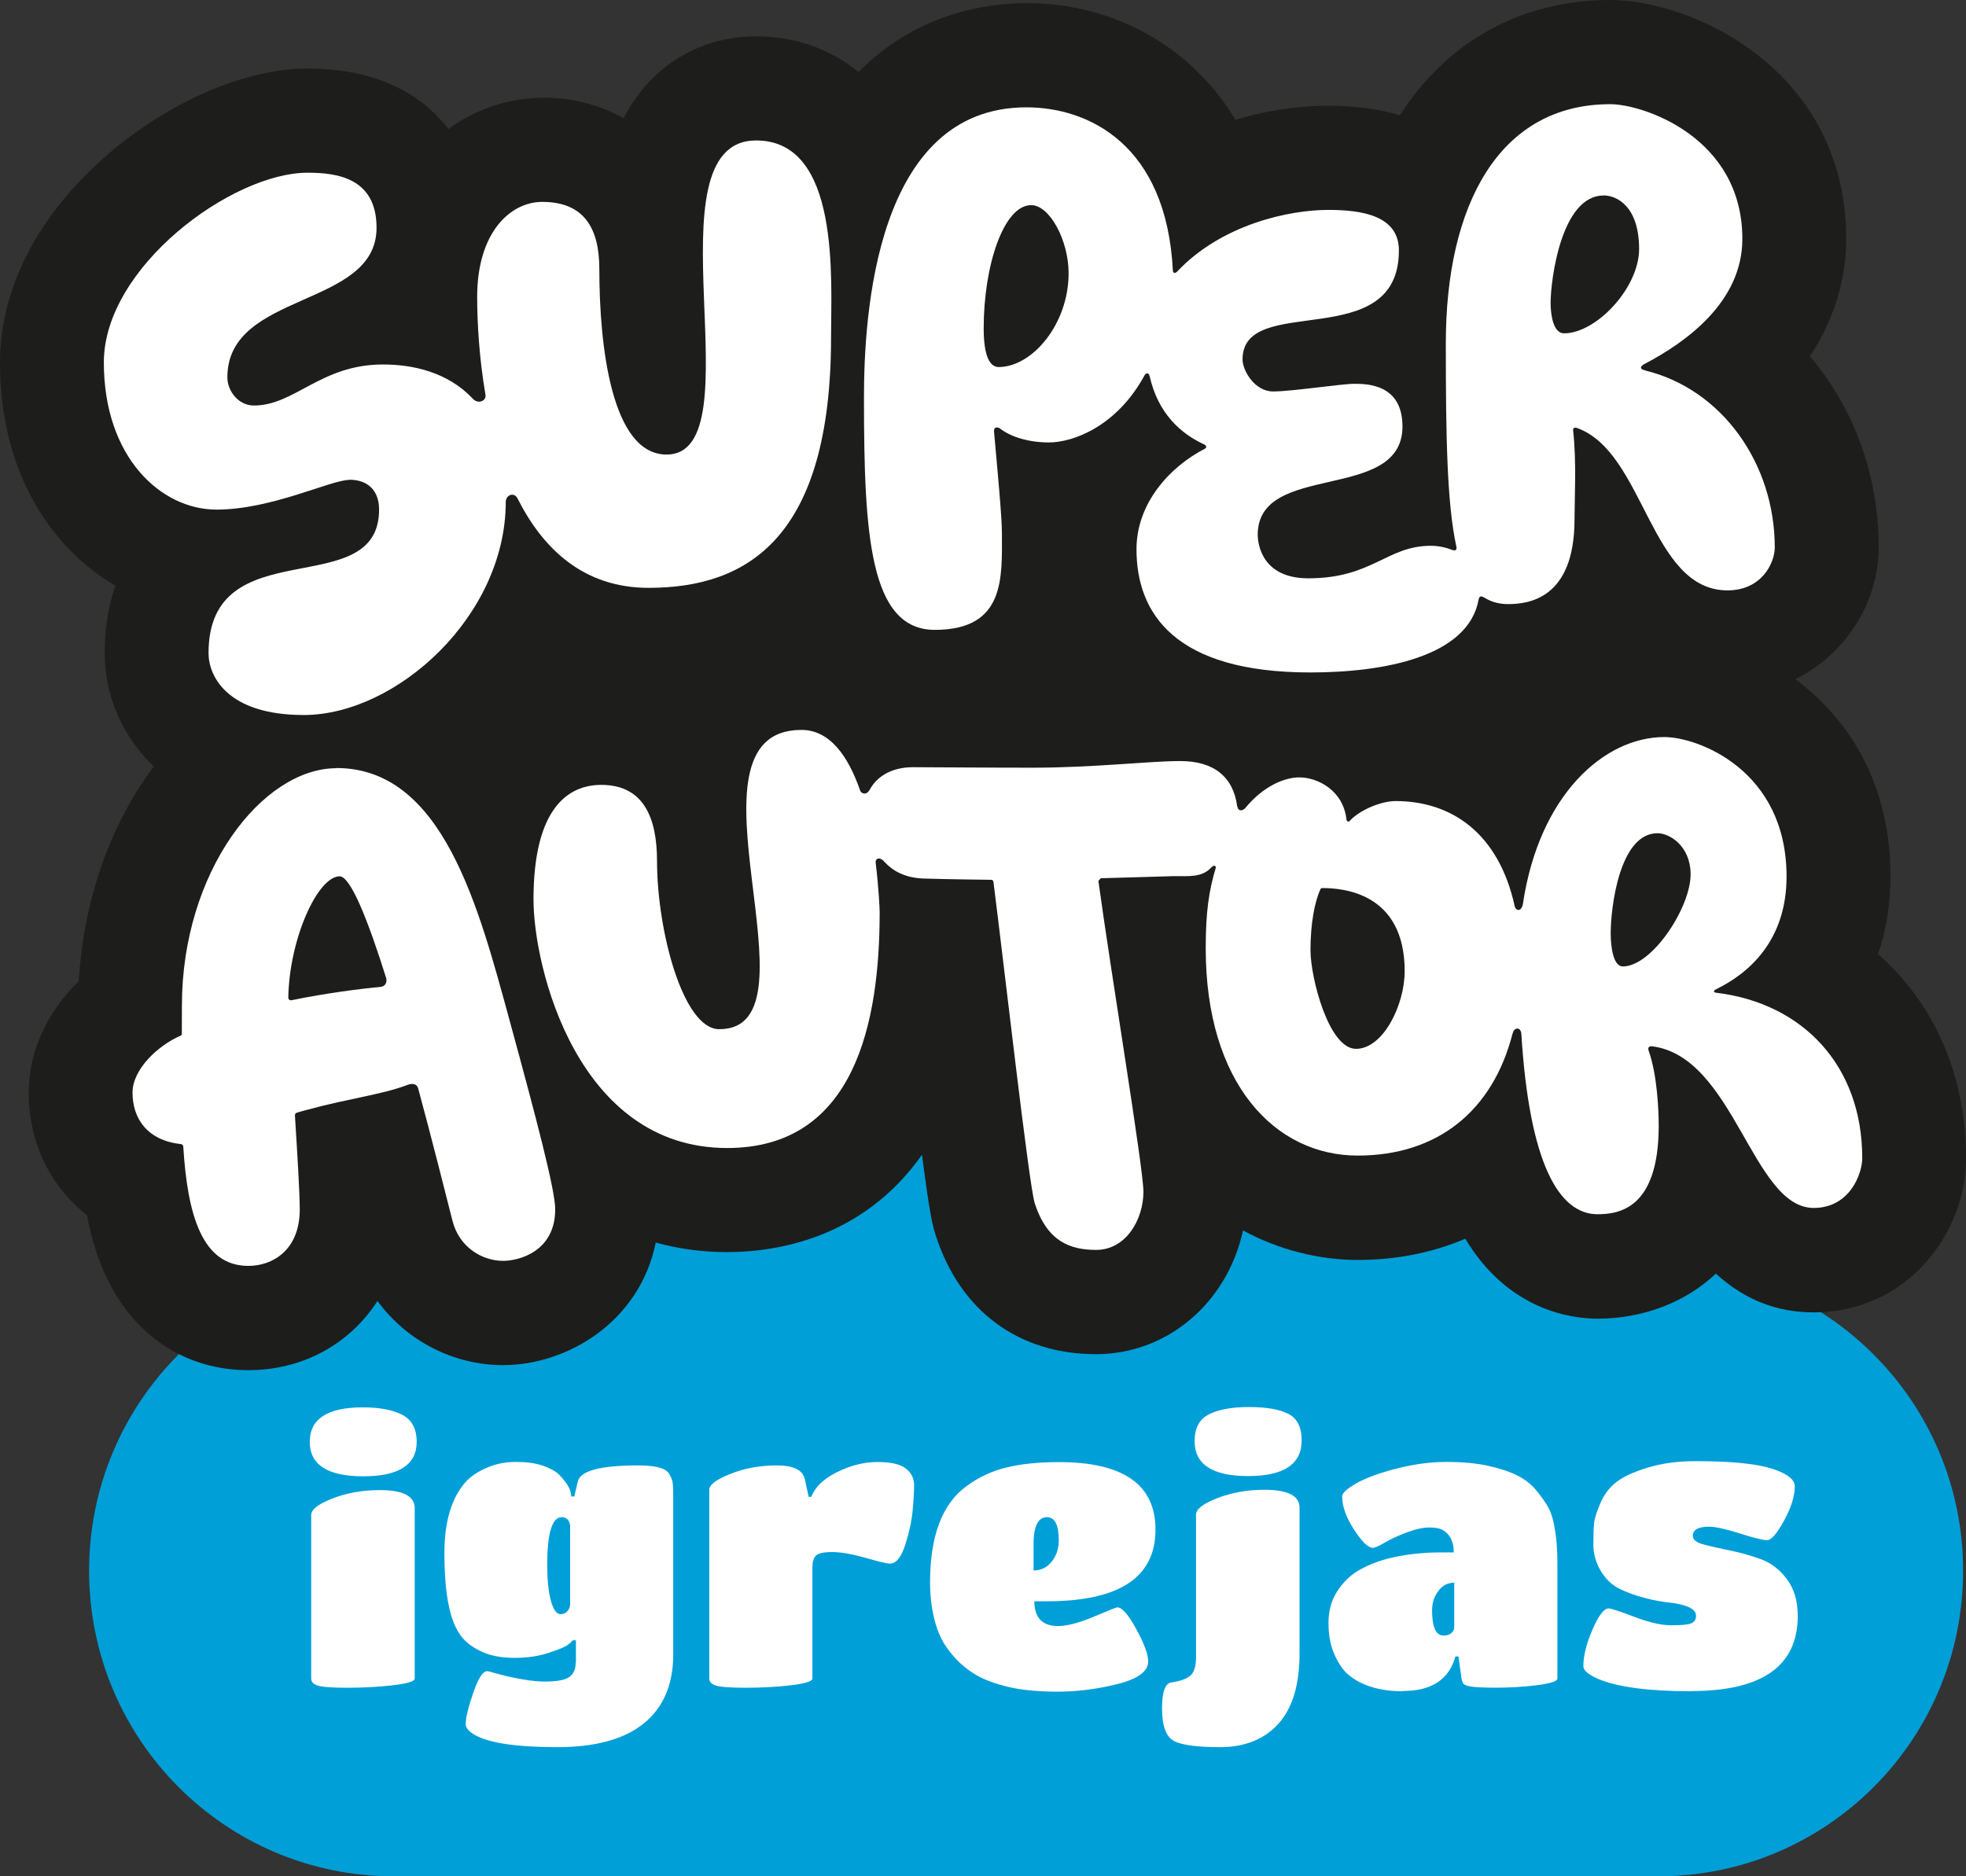
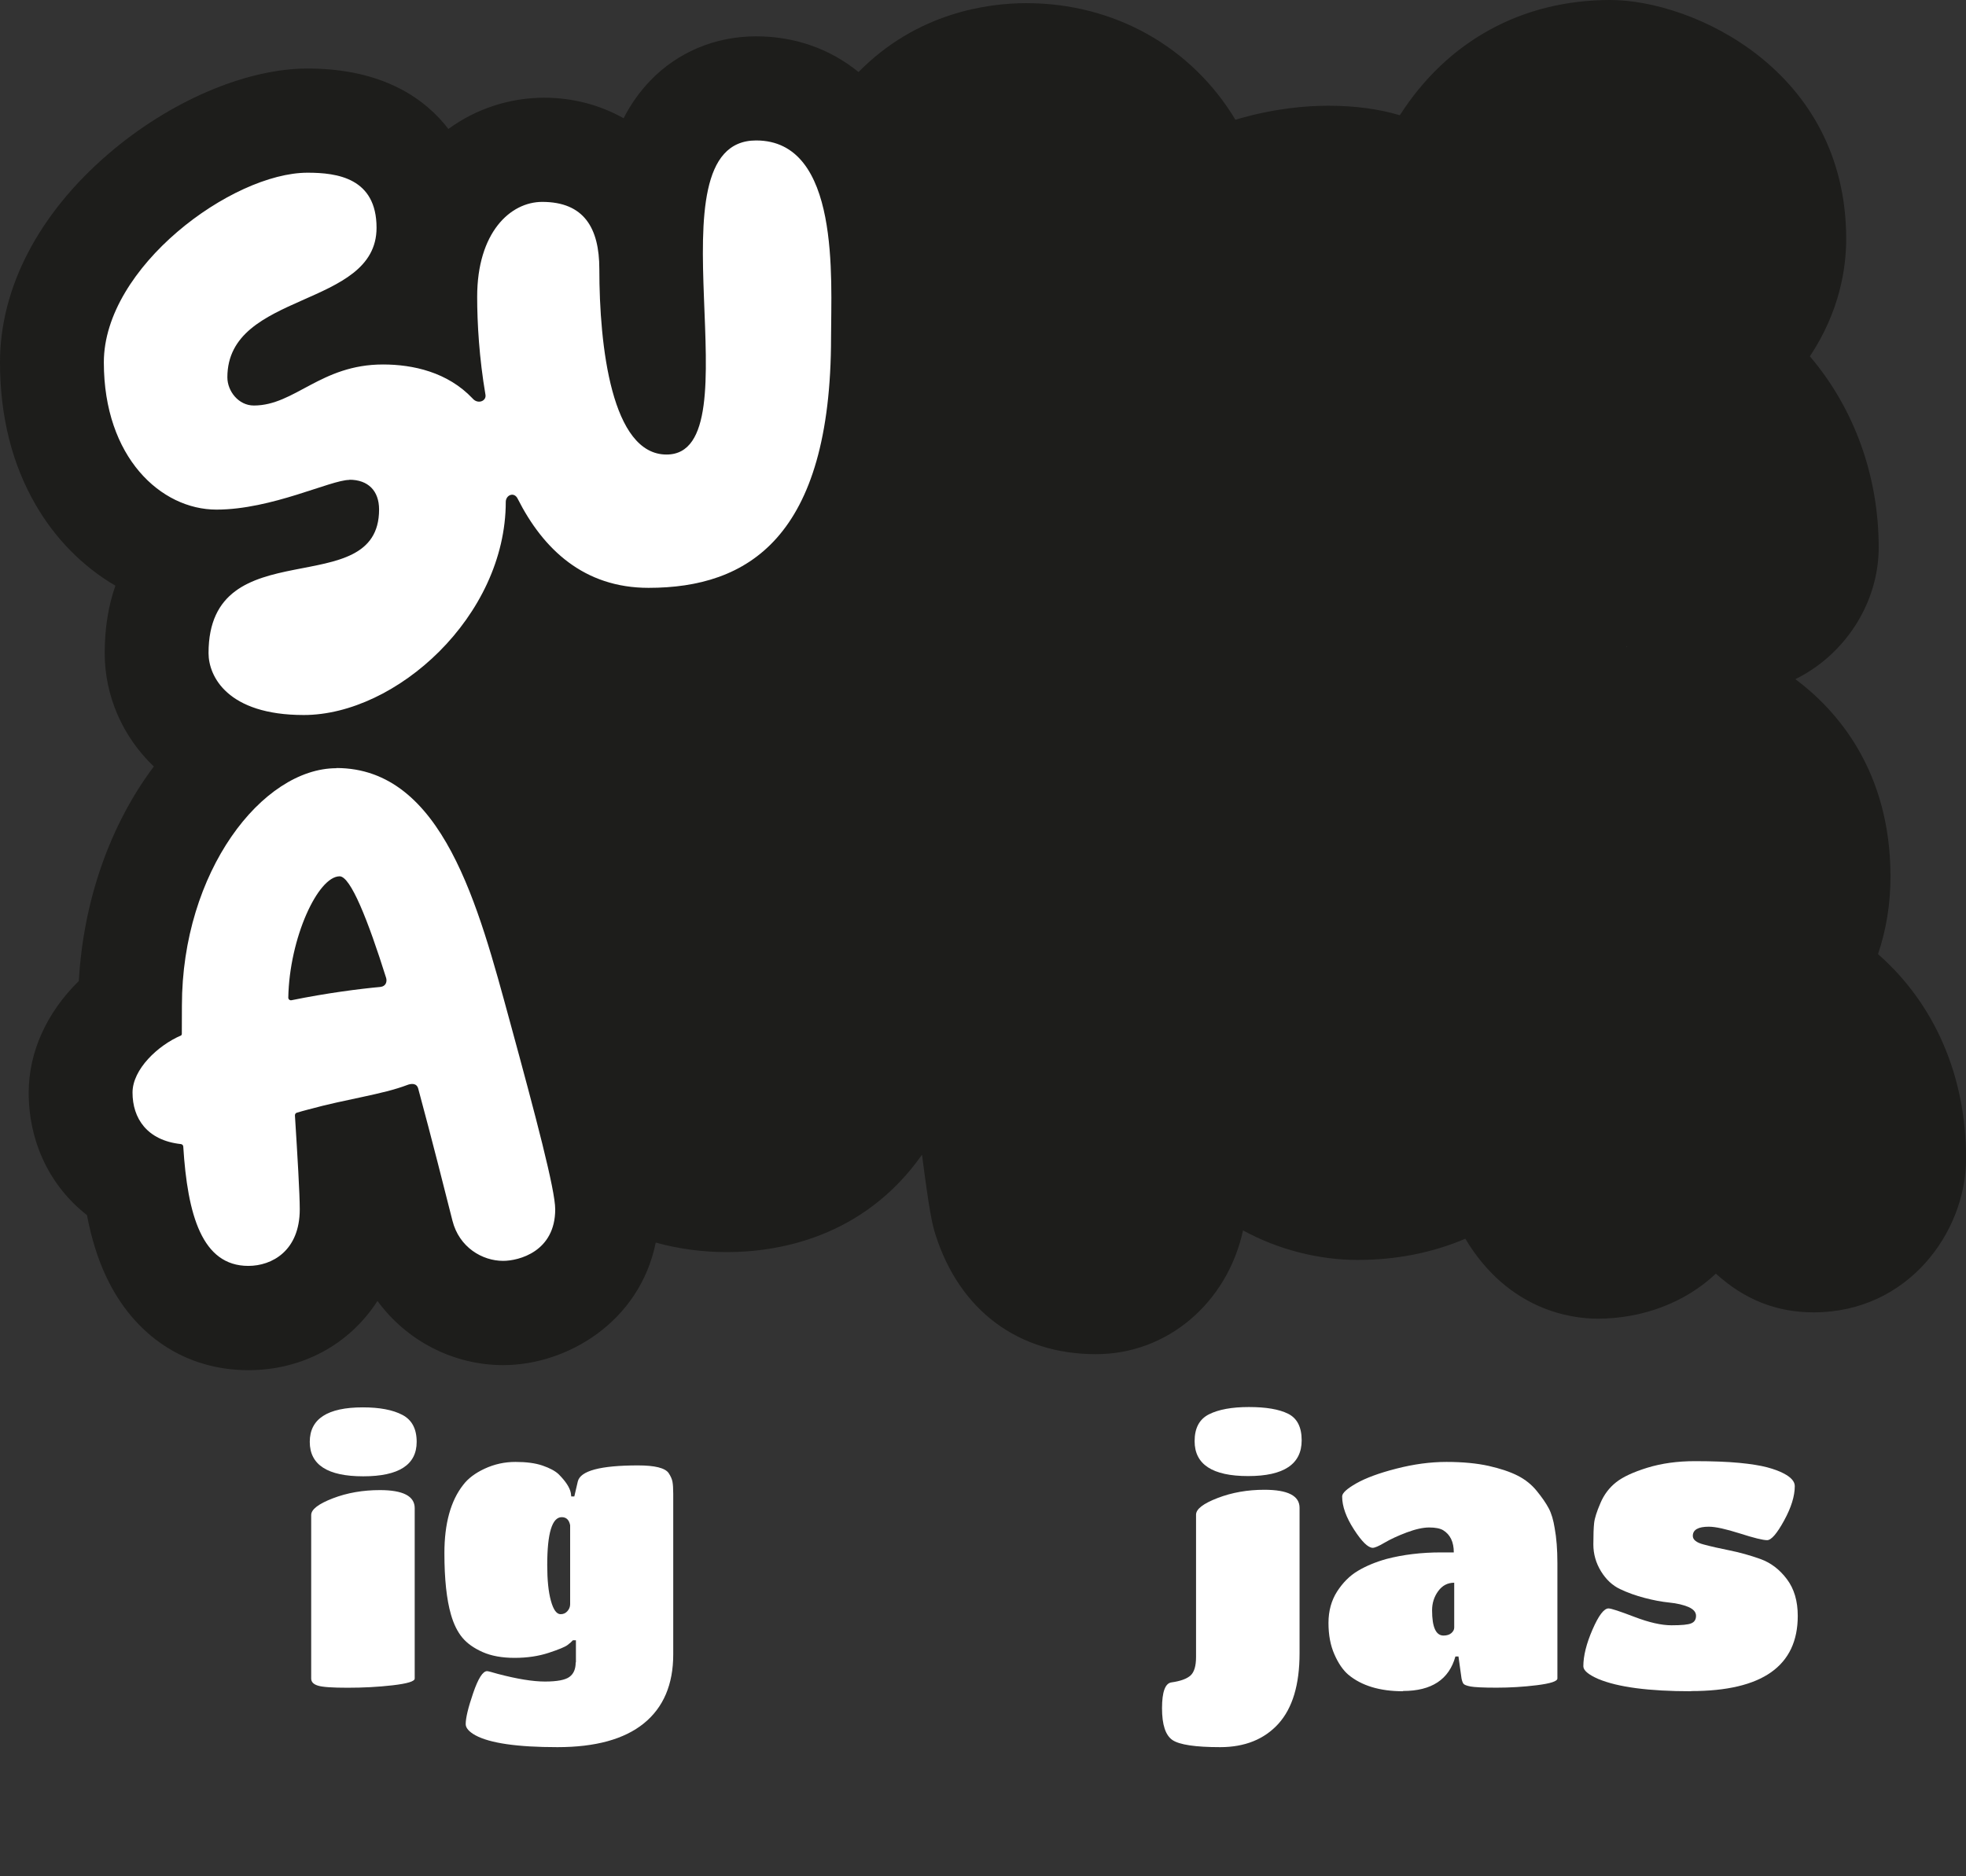
<svg xmlns="http://www.w3.org/2000/svg" width="66" height="63" viewBox="0 0 66 63" fill="none">
  <rect x="0" y="0" width="66" height="63" fill="#333333" stroke="none" />
  <g clip-path="url(#clip0_5844_708)">
-     <path d="M55.681 63H13.213C7.568 63 2.991 58.407 2.991 52.742C2.991 47.078 7.568 42.485 13.213 42.485L31.77 35.766L41.904 40.279L55.681 42.485C61.326 42.485 65.903 47.078 65.903 52.742C65.903 58.407 61.326 63 55.681 63Z" fill="#009FD8" />
    <path d="M54.601 38.824C54.601 38.824 54.61 38.824 54.613 38.824C54.613 38.824 54.61 38.821 54.607 38.818C54.607 38.818 54.601 38.824 54.601 38.827M31.841 42.571C31.841 42.571 31.838 42.559 31.835 42.556C31.835 42.562 31.838 42.568 31.841 42.571Z" fill="white" />
    <path d="M8.337 46.006C6.235 46.006 4.492 44.854 3.555 42.845C3.278 42.251 3.068 41.579 2.919 40.799C1.675 39.83 0.963 38.341 0.963 36.689C0.963 35.334 1.558 34.008 2.646 32.939C2.8 30.244 3.688 27.703 5.164 25.737C4.113 24.734 3.515 23.362 3.515 21.93C3.515 21.107 3.634 20.346 3.874 19.666C2.78 19.026 1.857 18.091 1.196 16.948C0.402 15.579 0 13.97 0 12.164C0 9.672 1.29 7.188 3.632 5.173C5.691 3.401 8.254 2.301 10.325 2.301C12.891 2.301 14.295 3.344 15.053 4.33C15.979 3.653 17.107 3.281 18.272 3.281C19.217 3.281 20.131 3.518 20.935 3.97C21.174 3.501 21.473 3.081 21.823 2.715C22.746 1.752 24.011 1.22 25.384 1.22C26.671 1.22 27.853 1.632 28.822 2.418C30.795 0.412 33.179 0.106 34.456 0.106C37.392 0.106 39.998 1.563 41.474 4.021C42.77 3.633 43.872 3.55 44.587 3.55C45.481 3.55 46.29 3.658 46.993 3.87C48.594 1.372 51.095 0 54.06 0C56.82 0 61.978 2.352 61.978 8.023C61.978 8.997 61.762 10.455 60.759 11.964C62.252 13.719 63.069 15.988 63.069 18.383C63.069 20.241 61.944 21.981 60.272 22.804C61.648 23.83 63.465 25.863 63.465 29.432C63.465 30.347 63.323 31.221 63.046 32.036C64.955 33.711 66.003 36.137 66.003 38.895C66.003 41.382 64.046 44.065 60.887 44.065C59.643 44.065 58.566 43.64 57.603 42.765C56.581 43.731 55.151 44.277 53.63 44.277C52.764 44.277 50.639 44.008 49.192 41.593C48.084 42.065 46.868 42.305 45.575 42.305C44.282 42.305 42.912 41.962 41.73 41.313C41.197 43.748 39.189 45.469 36.794 45.469C34.185 45.469 32.222 44.008 31.408 41.465C31.291 41.102 31.2 40.681 30.952 38.772C28.964 41.596 26.047 42.042 24.404 42.042C23.584 42.042 22.78 41.933 22.014 41.722C21.47 44.4 19.024 45.837 16.893 45.837C15.224 45.837 13.652 45.023 12.672 43.682C11.729 45.146 10.146 46.006 8.337 46.006Z" fill="#1D1D1B" />
    <path d="M54.601 21.715C54.601 21.715 54.61 21.715 54.613 21.715C54.613 21.715 54.61 21.713 54.607 21.71C54.607 21.71 54.601 21.715 54.601 21.718M31.841 25.462C31.841 25.462 31.838 25.451 31.835 25.448C31.835 25.454 31.838 25.459 31.841 25.462Z" fill="white" />
    <path d="M11.296 25.794C8.804 25.794 6.107 29.269 6.107 33.765C6.107 34.082 6.107 34.402 6.104 34.722C6.104 34.731 6.09 34.762 6.078 34.768C5.306 35.097 4.449 35.9 4.449 36.686C4.449 37.543 4.93 38.292 6.075 38.415C6.115 38.421 6.149 38.452 6.152 38.495C6.295 40.79 6.779 42.505 8.337 42.505C9.129 42.505 10.063 41.999 10.063 40.604C10.063 40.087 9.986 38.795 9.901 37.452C9.901 37.412 9.923 37.375 9.96 37.363C10.083 37.326 10.211 37.289 10.345 37.255C11.669 36.892 12.831 36.752 13.677 36.429C13.797 36.383 13.985 36.357 14.039 36.549C14.512 38.301 14.931 39.967 15.19 40.99C15.415 41.879 16.187 42.336 16.89 42.336C17.417 42.336 18.639 42.025 18.639 40.604C18.639 39.956 17.998 37.526 17.118 34.302C16.07 30.461 14.871 25.788 11.293 25.788L11.296 25.794ZM9.784 33.585C9.73 33.596 9.678 33.553 9.678 33.499C9.715 31.493 10.675 29.424 11.402 29.424C11.769 29.424 12.353 30.895 12.962 32.833C12.999 32.953 12.962 33.119 12.766 33.139C12.766 33.139 12.766 33.139 12.763 33.139C12.079 33.202 10.974 33.342 9.784 33.585Z" fill="white" />
-     <path d="M57.632 33.342V33.336C57.501 33.322 57.526 33.256 57.606 33.219C58.697 32.688 59.976 31.593 59.976 29.432C59.976 25.854 56.999 24.748 55.872 24.748C53.858 24.748 51.665 26.688 51.123 30.364V30.358C51.084 30.595 50.896 30.621 50.847 30.415C50.306 27.972 48.728 26.897 46.848 26.897C46.392 26.897 45.666 27.174 45.296 27.577C45.265 27.612 45.208 27.566 45.202 27.52C45.097 26.537 44.233 26.102 43.618 26.102C43.145 26.102 42.422 26.374 41.793 27.146H41.787C41.73 27.217 41.568 27.254 41.545 27.097C41.545 27.089 41.539 27.083 41.533 27.074C41.405 26.094 40.761 25.554 39.625 25.554C38.548 25.554 36.748 25.777 34.638 25.777C33.074 25.777 31.194 25.76 30.639 25.76C30.229 25.76 29.531 25.88 29.183 26.54H29.178C29.115 26.674 28.927 26.686 28.873 26.537C28.485 25.417 27.873 24.508 26.905 24.508C22.553 24.508 27.739 34.557 24.145 34.557C22.926 34.557 22.057 31.233 22.057 28.915C22.057 27.437 21.593 26.354 20.186 26.354C19.061 26.354 17.91 27.149 17.91 30.201C17.91 32.479 19.38 38.547 24.41 38.547C28.719 38.547 29.531 34.294 29.531 30.633C29.531 30.495 29.497 29.798 29.397 28.963C29.38 28.815 29.548 28.761 29.688 28.935C29.967 29.241 30.38 29.475 30.992 29.498C31.231 29.506 31.957 29.526 33.276 29.541C33.313 29.541 33.347 29.569 33.35 29.604C33.706 32.402 34.544 39.793 34.735 40.393C35.153 41.705 35.951 41.968 36.8 41.968C37.805 41.968 38.386 40.939 38.386 40.016C38.386 39.232 37.292 32.645 36.874 29.578C36.905 29.541 36.922 29.524 36.953 29.489C38.272 29.455 39.297 29.418 39.409 29.418C39.944 29.418 40.371 29.464 40.679 29.109H40.685C40.739 29.044 40.836 29.066 40.813 29.143C40.585 29.912 40.477 30.595 40.477 31.847C40.477 36.374 42.798 38.801 45.578 38.801C48.264 38.801 50.118 37.297 50.779 34.697C50.779 34.708 50.779 34.714 50.782 34.705C50.819 34.491 51.049 34.468 51.072 34.708C51.343 39.078 52.337 40.77 53.63 40.77C54.342 40.77 55.684 40.593 55.684 37.798C55.684 37.318 55.641 36.109 55.347 35.28C55.313 35.188 55.347 35.123 55.456 35.131C58.221 35.471 58.825 40.559 60.887 40.559C62.095 40.559 62.517 39.415 62.517 38.887C62.517 35.783 60.523 33.691 57.635 33.336L57.632 33.342ZM45.521 35.217C44.604 35.217 43.994 32.819 43.994 31.907C43.994 31.021 44.131 30.284 44.328 29.858C44.339 29.832 44.362 29.818 44.39 29.818C45.04 29.821 47.156 29.944 47.156 32.61C47.156 33.736 46.438 35.217 45.521 35.217ZM54.479 32.45C54.154 32.45 54.072 31.776 54.072 31.338C54.072 30.487 54.362 27.977 55.644 27.977C56.051 27.977 56.755 28.406 56.755 29.361C56.755 30.467 55.464 32.45 54.479 32.45Z" fill="white" />
-     <path d="M31.382 21.149C33.761 21.149 33.635 19.383 33.635 17.903C33.635 17.346 33.487 15.811 33.37 14.487C33.356 14.319 33.507 14.333 33.581 14.396C33.949 14.679 34.555 14.856 35.21 14.856C36.039 14.856 37.497 14.307 38.42 12.607C38.469 12.512 38.563 12.518 38.583 12.601C38.583 12.613 38.588 12.621 38.594 12.627C38.876 13.893 39.654 14.573 40.437 14.928C40.502 14.959 40.517 15.036 40.451 15.065C40.448 15.065 40.445 15.068 40.443 15.07C39.283 15.668 38.153 16.885 38.153 18.443C38.153 20.604 39.449 22.579 43.989 22.579C46.464 22.579 49.301 22.05 49.64 20.121C49.642 20.118 49.648 20.112 49.648 20.101C49.662 20.023 49.728 20.001 49.808 20.058V20.052C50.038 20.201 50.303 20.284 50.622 20.284C51.306 20.284 52.858 20.115 52.858 17.434C52.858 16.754 52.929 15.493 52.812 14.467C52.812 14.465 52.812 14.465 52.812 14.459C52.801 14.367 52.855 14.347 52.932 14.367C55.219 15.173 55.385 19.823 57.993 19.823C59.153 19.823 59.58 18.889 59.58 18.383C59.58 15.551 57.797 13.067 55.236 12.441C55.225 12.435 55.211 12.43 55.191 12.424C55.003 12.375 55.117 12.267 55.202 12.224C56.598 11.495 58.492 10.14 58.492 8.023C58.492 4.59 55.142 3.498 54.06 3.498C50.312 3.498 48.537 6.902 48.537 11.529C48.537 14.685 48.577 16.925 48.891 18.352C48.91 18.434 48.882 18.512 48.771 18.469C48.768 18.469 48.765 18.469 48.759 18.469C48.532 18.377 48.281 18.326 48.03 18.326C46.558 18.326 46.074 19.418 43.92 19.418C42.391 19.418 42.223 18.303 42.223 17.954C42.223 15.479 47.082 16.891 47.082 14.319C47.082 12.901 45.9 12.887 45.467 12.887C45.034 12.887 43.365 13.144 42.738 13.144C42.114 13.144 41.713 12.435 41.713 12.069C41.713 9.8 46.962 11.912 46.962 8.408C46.962 7.222 45.683 7.048 44.59 7.048C43.288 7.048 41.004 7.528 39.5 9.137H39.494C39.449 9.186 39.38 9.166 39.377 9.097C39.377 9.091 39.374 9.091 39.374 9.086C39.161 4.853 36.546 3.604 34.456 3.604C29.38 3.604 29.004 10.609 29.004 13.347C29.004 17.928 29.186 21.149 31.382 21.149ZM53.832 6.562C54.282 6.562 55.026 6.931 55.026 8.363C55.026 9.657 53.596 11.192 52.505 11.192C52.146 11.192 52.055 10.575 52.055 10.175C52.055 9.394 52.414 6.565 53.832 6.565V6.562ZM34.618 6.888C35.242 6.888 35.874 8.08 35.874 9.171C35.874 10.898 34.643 12.324 33.527 12.324C33.231 12.324 33.023 11.964 33.023 11.024C33.023 8.911 33.695 6.888 34.618 6.888Z" fill="white" />
    <path d="M11.729 16.108C12.356 16.108 12.726 16.477 12.726 17.108C12.726 20.278 7.001 17.734 7.001 21.93C7.001 22.704 7.63 24.008 10.197 24.008C13.296 24.008 16.979 20.698 16.979 16.848C16.984 16.619 17.261 16.502 17.38 16.748C18.24 18.451 19.61 19.738 21.772 19.738C25.09 19.738 27.899 18.069 27.899 11.321C27.899 9.386 28.218 4.716 25.384 4.716C21.644 4.716 25.455 15.262 22.376 15.262C20.533 15.262 20.12 11.629 20.12 9.034C20.12 7.657 19.605 6.779 18.203 6.779C17.132 6.779 16.019 7.805 16.019 9.966C16.019 10.846 16.087 12.024 16.298 13.258C16.332 13.467 16.039 13.587 15.862 13.376C15.027 12.495 13.865 12.238 12.857 12.238C10.766 12.238 9.898 13.616 8.522 13.616C8.004 13.616 7.633 13.13 7.633 12.67C7.633 9.772 12.641 10.355 12.641 7.648C12.641 5.976 11.319 5.799 10.325 5.799C7.79 5.799 3.486 8.969 3.486 12.167C3.486 15.362 5.409 17.111 7.266 17.111C9.123 17.111 11.102 16.114 11.729 16.114V16.108Z" fill="white" />
    <path d="M12.179 47.255C12.743 47.255 13.185 47.338 13.507 47.507C13.828 47.675 13.988 47.975 13.988 48.413C13.988 49.184 13.39 49.57 12.193 49.57C10.997 49.57 10.399 49.184 10.399 48.413C10.399 47.641 10.994 47.255 12.182 47.255H12.179ZM13.922 50.639V56.361C13.922 56.455 13.677 56.529 13.185 56.587C12.692 56.644 12.188 56.669 11.672 56.669C11.157 56.669 10.821 56.647 10.672 56.598C10.521 56.552 10.447 56.472 10.447 56.361V50.87C10.447 50.682 10.69 50.496 11.171 50.31C11.655 50.124 12.182 50.033 12.755 50.033C13.532 50.033 13.922 50.236 13.922 50.639Z" fill="white" />
    <path d="M19.334 55.821V55.075H19.232C19.197 55.117 19.137 55.172 19.052 55.235C18.967 55.3 18.756 55.386 18.417 55.498C18.078 55.609 17.699 55.666 17.275 55.666C16.85 55.666 16.494 55.6 16.204 55.472C15.913 55.343 15.685 55.183 15.523 54.989C15.361 54.795 15.232 54.537 15.139 54.212C14.993 53.706 14.919 53.02 14.919 52.151C14.919 51.156 15.13 50.393 15.549 49.859C15.711 49.644 15.953 49.461 16.272 49.313C16.594 49.164 16.936 49.087 17.303 49.087C17.671 49.087 17.975 49.127 18.215 49.21C18.454 49.293 18.633 49.387 18.753 49.499C18.992 49.739 19.129 49.95 19.163 50.13L19.177 50.247H19.28L19.397 49.744C19.482 49.384 20.157 49.204 21.422 49.204C21.986 49.204 22.328 49.29 22.447 49.461C22.515 49.564 22.558 49.661 22.575 49.75C22.592 49.842 22.601 49.976 22.601 50.156V55.549C22.601 56.561 22.271 57.333 21.613 57.867C20.955 58.399 19.989 58.664 18.713 58.664C17.363 58.664 16.443 58.53 15.956 58.264C15.742 58.144 15.634 58.018 15.634 57.89C15.634 57.684 15.717 57.335 15.885 56.847C16.053 56.358 16.207 56.112 16.352 56.112C16.386 56.112 16.506 56.144 16.711 56.204C17.36 56.375 17.89 56.461 18.294 56.461C18.699 56.461 18.975 56.409 19.115 56.306C19.257 56.204 19.326 56.041 19.326 55.818L19.334 55.821ZM18.819 54.2C18.913 54.2 18.989 54.166 19.049 54.097C19.109 54.029 19.14 53.951 19.14 53.866V51.213C19.106 51.033 19.012 50.942 18.858 50.942C18.534 50.942 18.371 51.479 18.371 52.551C18.371 53.048 18.411 53.448 18.494 53.748C18.576 54.049 18.685 54.2 18.821 54.2H18.819Z" fill="white" />
-     <path d="M27.272 52.602V56.361C27.272 56.455 27.03 56.529 26.549 56.587C26.064 56.644 25.566 56.669 25.048 56.669C24.529 56.669 24.196 56.647 24.042 56.598C23.888 56.552 23.811 56.472 23.811 56.361V50.016C23.811 49.853 24.048 49.676 24.524 49.487C24.999 49.298 25.515 49.204 26.076 49.204C26.637 49.204 26.95 49.359 27.019 49.667L27.147 50.259H27.238C27.358 49.933 27.645 49.656 28.098 49.43C28.551 49.204 29.004 49.09 29.457 49.09C29.91 49.09 30.229 49.164 30.411 49.31C30.596 49.456 30.687 49.642 30.687 49.87C30.687 50.099 30.67 50.388 30.636 50.739C30.602 51.09 30.519 51.474 30.385 51.885C30.251 52.297 30.081 52.502 29.867 52.502C29.782 52.502 29.511 52.437 29.058 52.308C28.605 52.179 28.232 52.114 27.936 52.114C27.64 52.114 27.457 52.157 27.383 52.242C27.309 52.328 27.275 52.448 27.275 52.602H27.272Z" fill="white" />
-     <path d="M34.723 53.76C34.723 54.317 34.988 54.597 35.518 54.597C35.825 54.597 36.227 54.492 36.723 54.283C37.218 54.072 37.48 53.969 37.506 53.969C37.668 53.969 37.882 54.214 38.147 54.703C38.412 55.192 38.546 55.552 38.546 55.783C38.546 56.118 38.204 56.372 37.52 56.544C36.837 56.715 36.167 56.801 35.512 56.801C34.857 56.801 34.31 56.749 33.872 56.647C33.43 56.544 33.071 56.412 32.795 56.255C32.516 56.095 32.274 55.901 32.063 55.669C31.852 55.438 31.698 55.218 31.596 55.006C31.493 54.795 31.411 54.563 31.351 54.306C31.265 53.929 31.223 53.537 31.223 53.134C31.223 51.574 31.63 50.496 32.442 49.904C32.843 49.604 33.293 49.393 33.789 49.273C34.285 49.153 34.871 49.093 35.546 49.093C37.708 49.093 38.791 49.847 38.791 51.359C38.791 52.963 37.577 53.766 35.148 53.766H34.723V53.76ZM34.698 51.882V52.731C34.945 52.731 35.148 52.634 35.307 52.434C35.467 52.237 35.544 51.997 35.544 51.714C35.544 51.199 35.41 50.942 35.145 50.942C34.846 50.942 34.695 51.256 34.695 51.882H34.698Z" fill="white" />
    <path d="M42.918 57.878C42.442 58.401 41.79 58.664 40.961 58.664C40.132 58.664 39.599 58.584 39.363 58.427C39.127 58.267 39.01 57.913 39.01 57.358C39.01 56.804 39.118 56.515 39.332 56.489C39.631 56.447 39.842 56.369 39.967 56.258C40.089 56.146 40.152 55.941 40.152 55.641V50.859C40.152 50.67 40.394 50.485 40.875 50.299C41.36 50.113 41.881 50.022 42.448 50.022C43.234 50.022 43.627 50.224 43.627 50.627V55.512C43.627 56.567 43.391 57.355 42.915 57.881L42.918 57.878ZM41.898 49.562C40.702 49.562 40.104 49.17 40.104 48.39C40.104 47.952 40.263 47.652 40.585 47.489C40.907 47.327 41.351 47.244 41.926 47.244C42.502 47.244 42.938 47.318 43.242 47.469C43.547 47.621 43.698 47.918 43.698 48.364C43.698 49.161 43.1 49.562 41.904 49.562H41.898Z" fill="white" />
    <path d="M47.099 56.787C46.321 56.787 45.709 56.601 45.265 56.232C45.085 56.078 44.928 55.849 44.797 55.549C44.664 55.249 44.598 54.898 44.598 54.495C44.598 54.092 44.695 53.74 44.886 53.44C45.08 53.14 45.31 52.908 45.584 52.745C45.857 52.582 46.179 52.448 46.546 52.345C47.102 52.2 47.714 52.125 48.381 52.125H48.805C48.805 51.774 48.685 51.525 48.446 51.379C48.344 51.319 48.187 51.288 47.979 51.288C47.771 51.288 47.518 51.345 47.221 51.456C46.925 51.568 46.68 51.682 46.484 51.797C46.287 51.914 46.153 51.971 46.085 51.971C45.931 51.971 45.72 51.768 45.456 51.359C45.191 50.95 45.057 50.582 45.057 50.245C45.057 50.133 45.216 49.987 45.532 49.807C45.849 49.627 46.296 49.461 46.874 49.313C47.452 49.164 48.013 49.087 48.56 49.087C49.107 49.087 49.58 49.133 49.978 49.221C50.377 49.313 50.702 49.421 50.953 49.55C51.206 49.679 51.42 49.85 51.593 50.065C51.767 50.279 51.901 50.473 51.992 50.645C52.083 50.816 52.149 51.039 52.192 51.313C52.251 51.631 52.283 52.022 52.283 52.485V56.358C52.283 56.452 52.055 56.526 51.596 56.584C51.138 56.641 50.685 56.667 50.238 56.667C49.791 56.667 49.497 56.652 49.366 56.627C49.232 56.601 49.155 56.569 49.13 56.535C49.104 56.501 49.081 56.441 49.064 56.355L48.962 55.62H48.859C48.645 56.392 48.059 56.778 47.102 56.778L47.099 56.787ZM48.819 54.649V53.143C48.597 53.143 48.418 53.237 48.281 53.426C48.144 53.614 48.076 53.828 48.076 54.069C48.076 54.635 48.204 54.917 48.46 54.917C48.572 54.917 48.66 54.889 48.722 54.835C48.788 54.777 48.819 54.717 48.819 54.649Z" fill="white" />
    <path d="M56.772 56.787C55.353 56.787 54.314 56.65 53.656 56.375C53.322 56.229 53.154 56.086 53.154 55.949C53.154 55.598 53.257 55.186 53.462 54.715C53.667 54.243 53.846 54.006 54 54.006C54.086 54.006 54.373 54.1 54.866 54.289C55.359 54.477 55.772 54.572 56.111 54.572C56.45 54.572 56.672 54.552 56.777 54.506C56.883 54.463 56.937 54.38 56.937 54.254C56.937 54.129 56.851 54.032 56.681 53.957C56.51 53.886 56.296 53.834 56.04 53.809C55.783 53.783 55.507 53.731 55.214 53.654C54.92 53.577 54.644 53.48 54.388 53.357C54.131 53.237 53.918 53.037 53.747 52.76C53.576 52.48 53.49 52.179 53.49 51.859C53.49 51.539 53.499 51.296 53.516 51.139C53.533 50.979 53.604 50.756 53.727 50.47C53.849 50.182 54.026 49.95 54.254 49.77C54.482 49.59 54.832 49.427 55.305 49.281C55.78 49.136 56.31 49.061 56.903 49.061C57.495 49.061 57.988 49.081 58.384 49.118C58.78 49.156 59.093 49.207 59.321 49.267C59.546 49.327 59.734 49.396 59.879 49.473C60.127 49.602 60.252 49.744 60.252 49.899C60.252 50.233 60.133 50.619 59.893 51.056C59.654 51.493 59.463 51.714 59.324 51.714C59.184 51.714 58.877 51.639 58.407 51.488C57.937 51.339 57.589 51.262 57.367 51.262C57.008 51.262 56.829 51.365 56.829 51.571C56.829 51.699 56.951 51.797 57.193 51.859C57.438 51.925 57.729 51.991 58.07 52.059C58.412 52.128 58.757 52.225 59.102 52.348C59.449 52.474 59.742 52.697 59.987 53.023C60.232 53.348 60.352 53.76 60.352 54.257C60.352 55.938 59.158 56.781 56.775 56.781L56.772 56.787Z" fill="white" />
  </g>
  <defs>
    <clipPath id="clip0_5844_708">
      <rect width="66" height="63" fill="white" />
    </clipPath>
  </defs>
</svg>